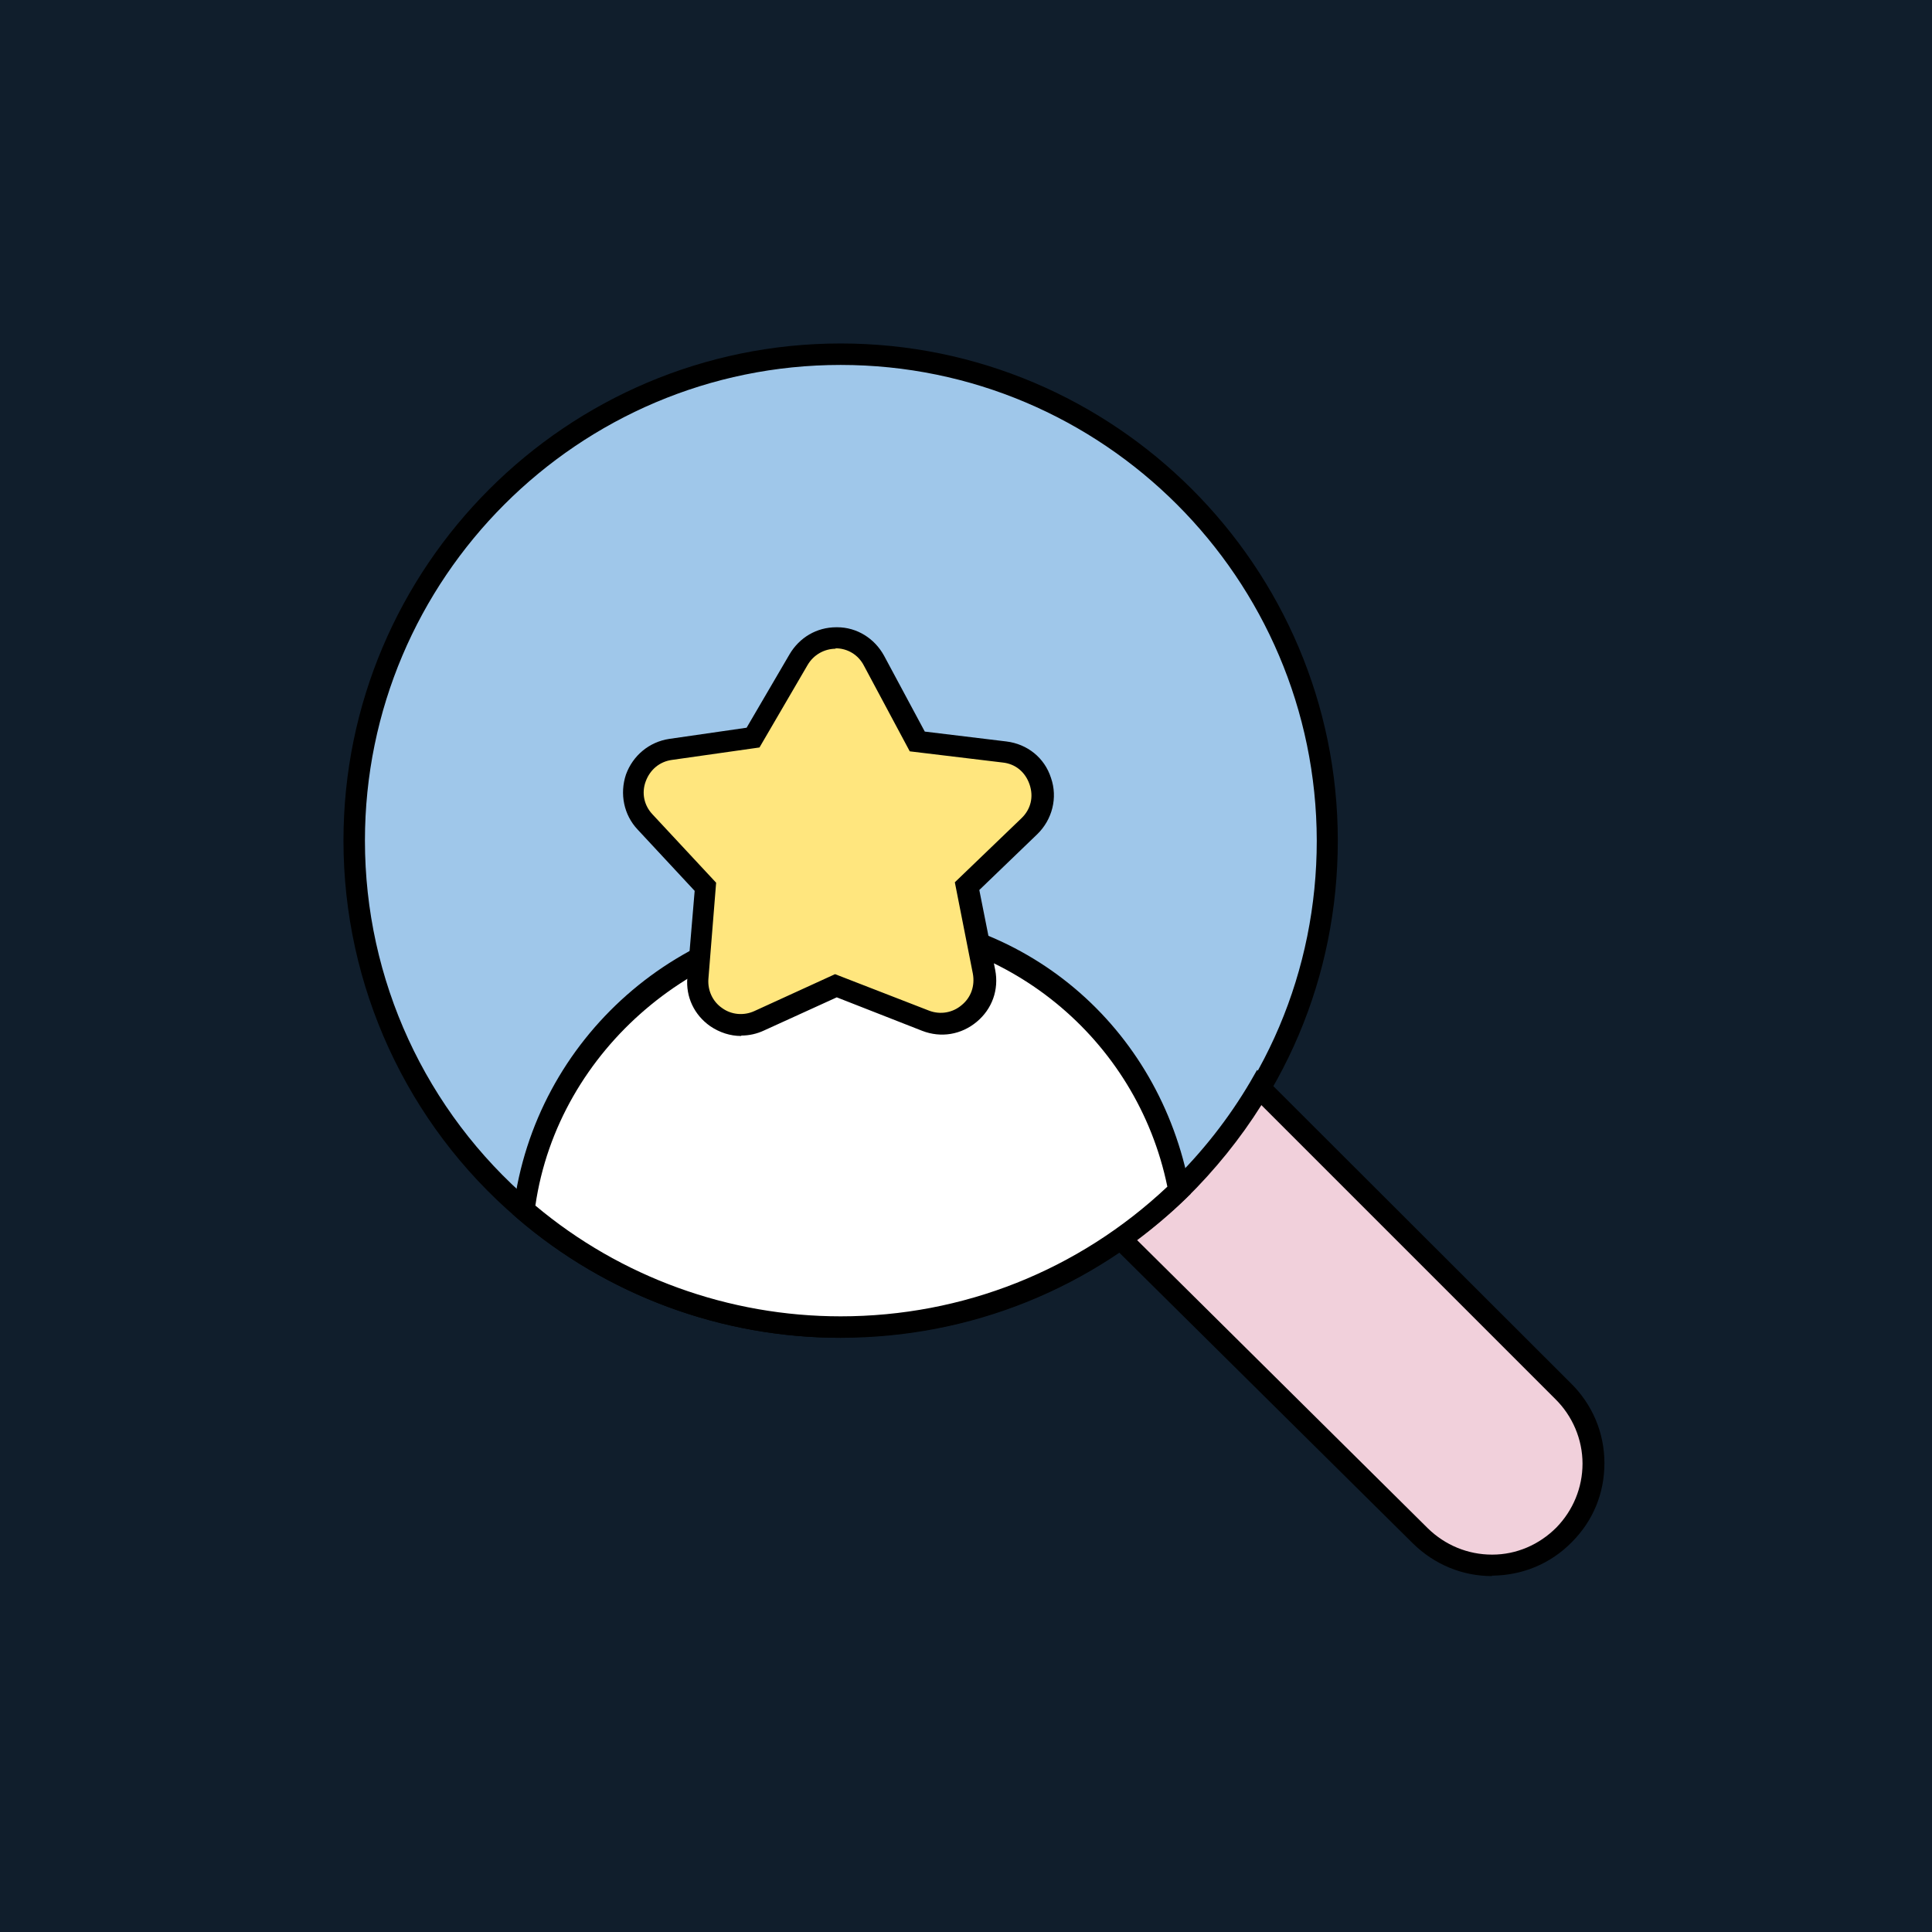
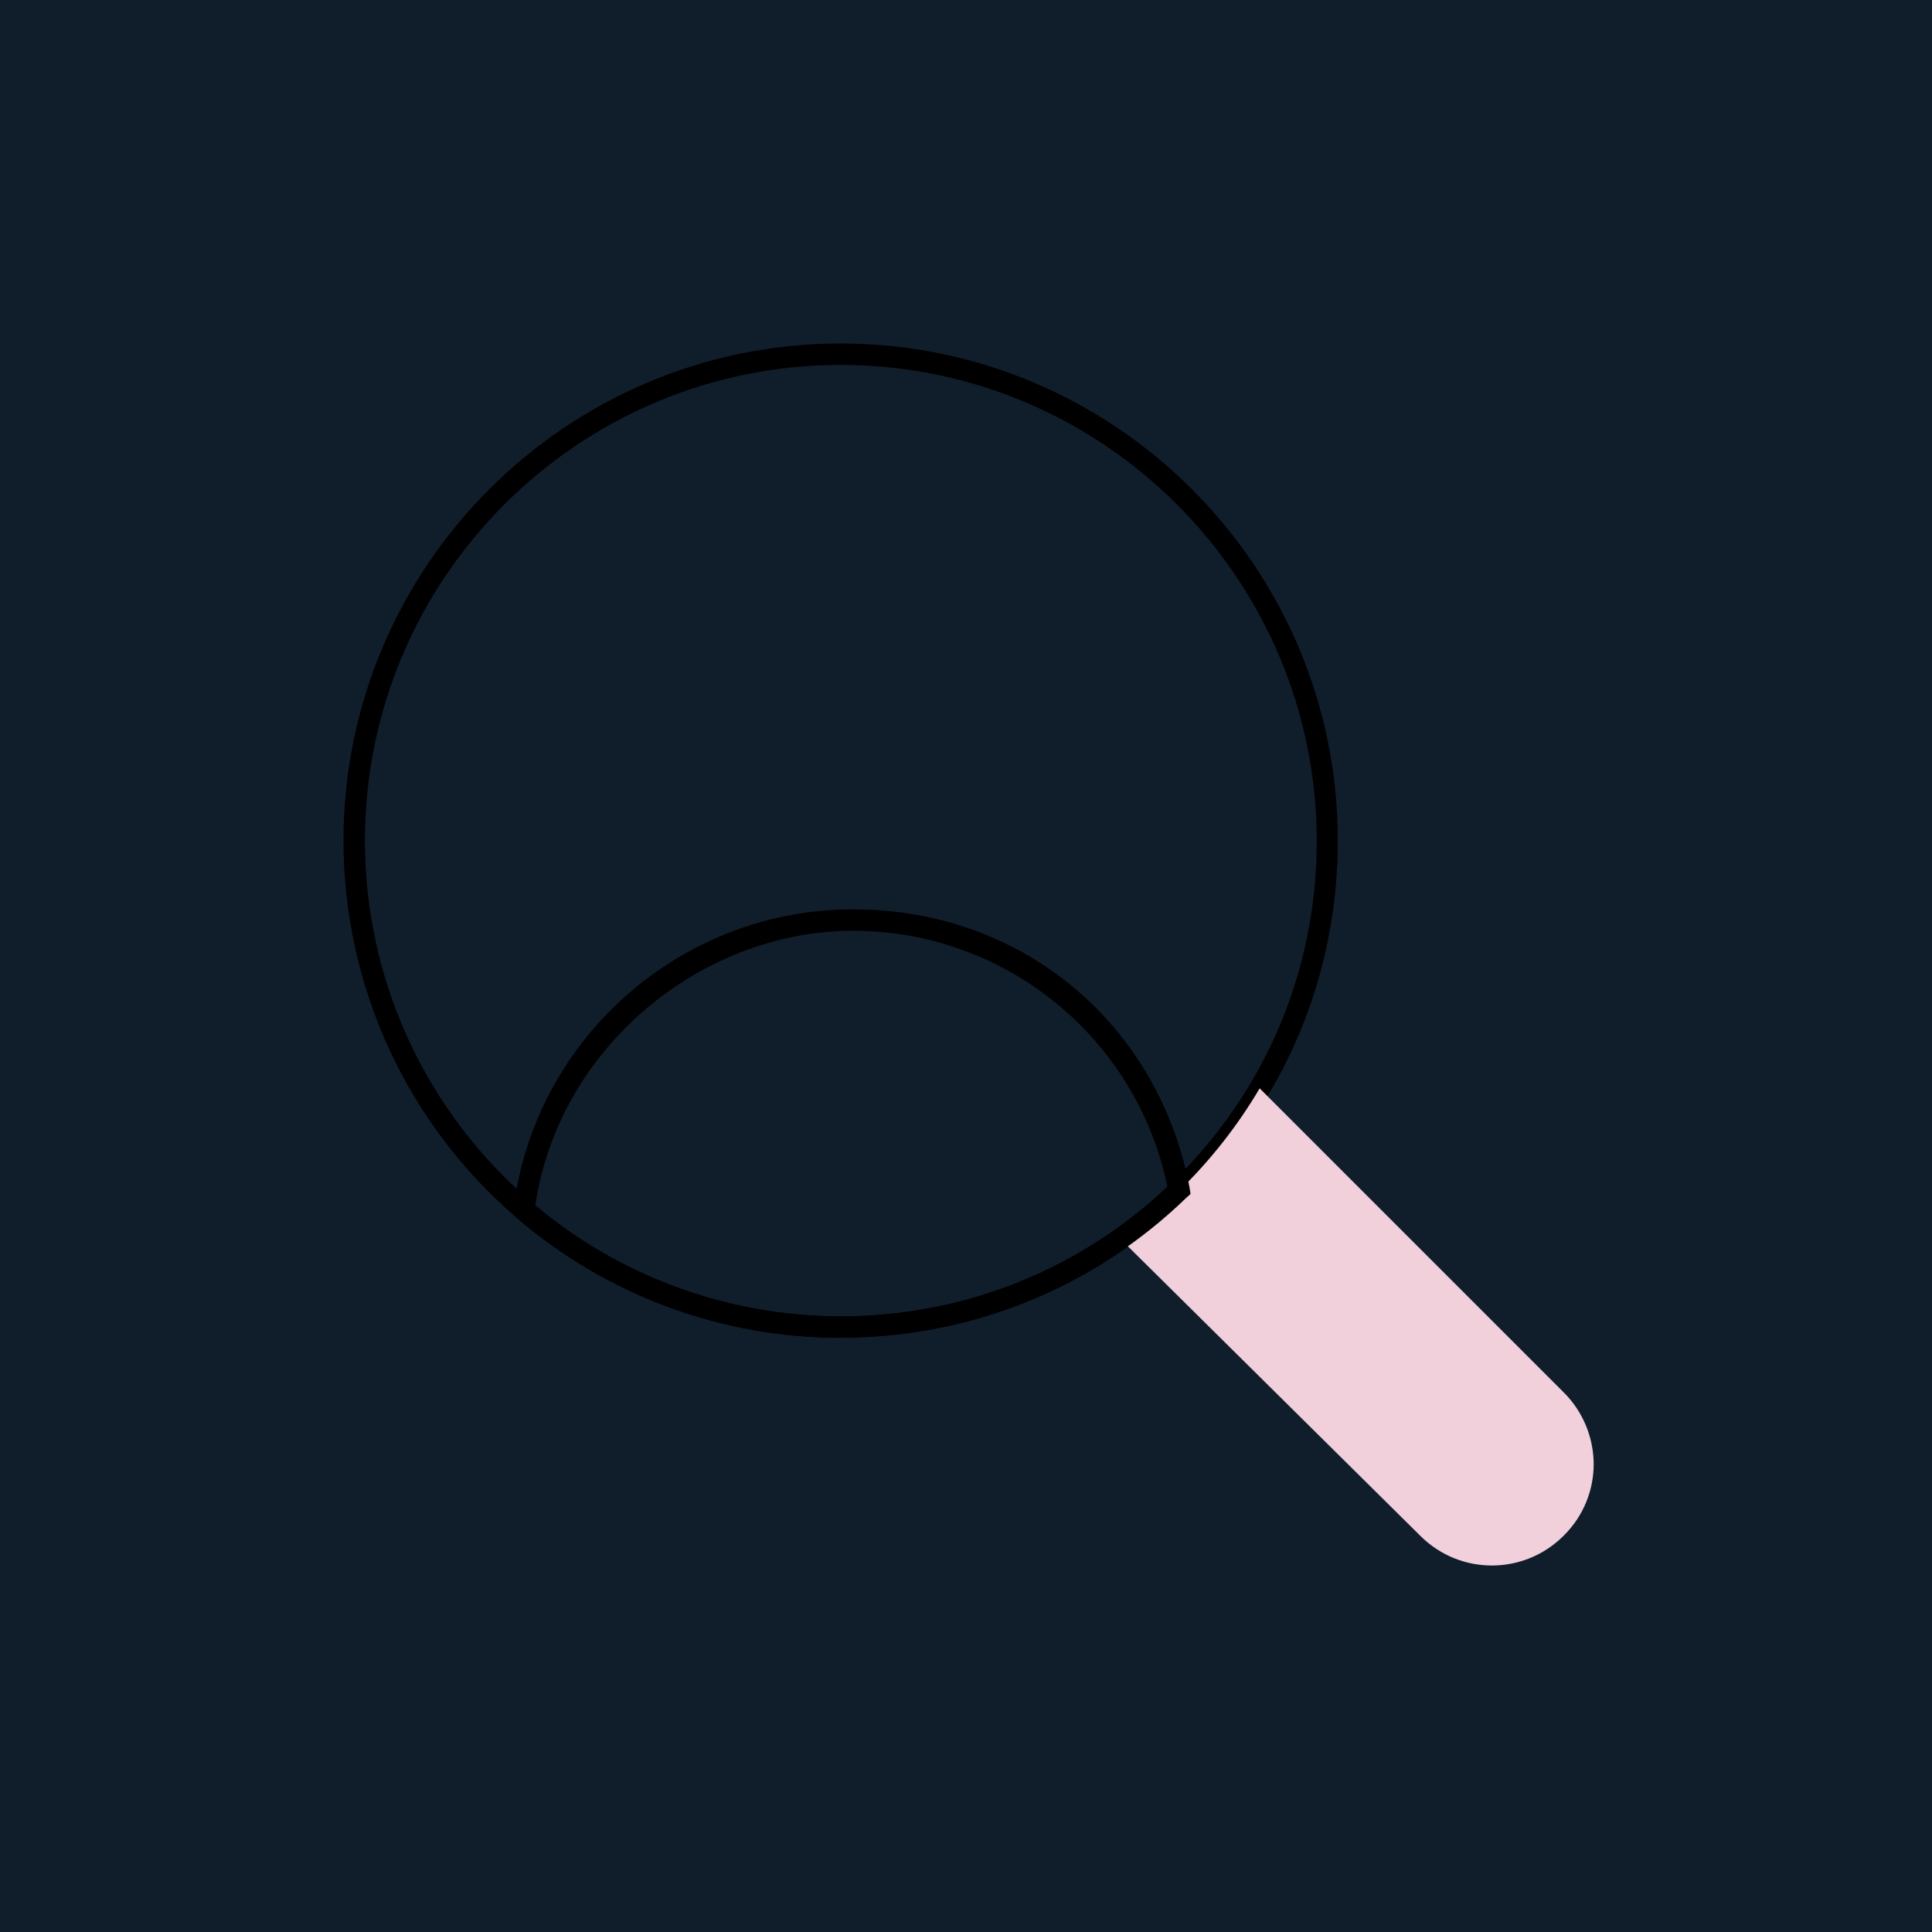
<svg xmlns="http://www.w3.org/2000/svg" width="45" height="45" viewBox="0 0 45 45" fill="none">
  <rect width="45" height="45" fill="#101E2C" />
  <g clip-path="url(#clip0_106_1206)">
-     <path d="M30.91 19.58C30.91 22.78 29.59 25.67 27.46 27.73C25.42 29.7 22.64 30.91 19.58 30.91C16.76 30.91 14.18 29.88 12.2 28.18C9.78 26.1 8.25 23.02 8.25 19.58C8.25 13.32 13.32 8.25 19.58 8.25C25.84 8.25 30.91 13.32 30.91 19.58Z" fill="#9FC7EA" />
    <path d="M19.58 31.16C16.81 31.16 14.13 30.17 12.04 28.37C9.47 26.17 8 22.96 8 19.58C8 13.19 13.2 8 19.58 8C25.96 8 31.16 13.19 31.16 19.58C31.16 22.75 29.91 25.7 27.63 27.91C25.46 30.01 22.6 31.16 19.58 31.16V31.16ZM19.58 8.5C13.47 8.5 8.5 13.47 8.5 19.58C8.5 22.82 9.91 25.88 12.37 27.99C14.37 29.71 16.94 30.66 19.59 30.66C22.48 30.66 25.22 29.56 27.29 27.55C29.47 25.44 30.67 22.61 30.67 19.58C30.66 13.47 25.69 8.5 19.58 8.5Z" fill="black" />
    <path d="M37.12 34.1C37.12 34.7 36.89 35.3 36.43 35.76C35.51 36.69 34.02 36.7 33.09 35.78L26.1 28.86C26.58 28.52 27.04 28.15 27.46 27.74C28.19 27.03 28.82 26.23 29.34 25.35L36.41 32.42C36.88 32.88 37.12 33.5 37.12 34.11V34.1Z" fill="#F1D0DB" />
-     <path d="M34.75 36.71C34.06 36.71 33.41 36.44 32.91 35.95L25.7 28.81L25.95 28.64C26.42 28.31 26.87 27.94 27.28 27.54C28 26.84 28.62 26.05 29.12 25.2L29.28 24.92L36.58 32.21C37.09 32.71 37.37 33.37 37.37 34.08C37.37 34.79 37.1 35.43 36.61 35.92C36.12 36.42 35.47 36.69 34.77 36.7H34.75V36.71ZM26.48 28.88L33.26 35.6C33.66 35.99 34.19 36.21 34.75 36.21H34.76C35.32 36.21 35.85 35.98 36.25 35.58C36.64 35.18 36.86 34.65 36.86 34.09C36.86 33.53 36.63 32.98 36.22 32.58L29.38 25.74C28.89 26.52 28.3 27.25 27.63 27.91C27.27 28.26 26.88 28.59 26.48 28.89V28.88Z" fill="black" />
-     <path d="M27.46 27.73C25.42 29.7 22.64 30.91 19.58 30.91C16.76 30.91 14.18 29.88 12.2 28.18C12.68 24.37 15.93 21.43 19.86 21.43C23.79 21.43 26.78 24.14 27.45 27.73H27.46Z" fill="white" />
    <path d="M19.58 31.16C16.81 31.16 14.13 30.17 12.04 28.37L11.94 28.28L11.96 28.15C12.46 24.18 15.86 21.18 19.87 21.18C23.88 21.18 27.01 23.92 27.71 27.68L27.73 27.81L27.63 27.9C25.46 30 22.6 31.15 19.58 31.15V31.16ZM12.47 28.08C14.46 29.75 16.98 30.66 19.58 30.66C22.43 30.66 25.12 29.59 27.19 27.64C26.48 24.18 23.42 21.68 19.87 21.68C16.32 21.68 13 24.42 12.47 28.08V28.08Z" fill="black" />
-     <path d="M19.48 22.97L17.69 23.79C16.99 24.11 16.2 23.56 16.26 22.79L16.43 20.66L15.02 19.15C14.46 18.55 14.81 17.58 15.61 17.46L17.53 17.18L18.59 15.37C18.99 14.69 19.98 14.7 20.35 15.4L21.36 17.28L23.39 17.53C24.23 17.63 24.58 18.67 23.97 19.26L22.52 20.66L22.92 22.65C23.08 23.43 22.31 24.08 21.56 23.79L19.47 22.98L19.48 22.97Z" fill="#FFE67E" />
-     <path d="M17.26 24.13C17.01 24.13 16.76 24.05 16.54 23.9C16.17 23.64 15.97 23.22 16.01 22.77L16.18 20.75L14.85 19.32C14.53 18.98 14.43 18.49 14.58 18.04C14.74 17.6 15.12 17.28 15.59 17.21L17.39 16.95L18.39 15.24C18.62 14.85 19.02 14.61 19.48 14.61H19.5C19.96 14.61 20.37 14.87 20.59 15.27L21.54 17.04L23.44 17.27C23.93 17.33 24.33 17.65 24.48 18.12C24.64 18.58 24.51 19.09 24.16 19.43L22.81 20.73L23.18 22.59C23.27 23.05 23.11 23.5 22.75 23.8C22.39 24.1 21.92 24.18 21.48 24.01L19.49 23.23L17.8 24C17.63 24.08 17.45 24.12 17.27 24.12L17.26 24.13ZM19.47 15.11C19.2 15.11 18.95 15.25 18.81 15.49L17.69 17.41L15.65 17.7C15.36 17.74 15.14 17.93 15.04 18.2C14.94 18.47 15 18.76 15.2 18.97L16.68 20.56L16.5 22.8C16.48 23.07 16.6 23.33 16.82 23.48C17.04 23.64 17.33 23.66 17.57 23.55L19.45 22.69L21.64 23.54C21.9 23.64 22.19 23.59 22.4 23.41C22.62 23.23 22.71 22.96 22.66 22.68L22.24 20.55L23.79 19.06C24.01 18.85 24.08 18.56 23.98 18.27C23.88 17.98 23.65 17.79 23.35 17.76L21.19 17.5L20.12 15.5C19.99 15.25 19.74 15.1 19.46 15.1H19.45L19.47 15.11Z" fill="black" />
  </g>
  <defs>
    <clipPath id="clip0_106_1206">
      <rect width="29.37" height="28.71" fill="white" transform="translate(8 8)" />
    </clipPath>
  </defs>
</svg>